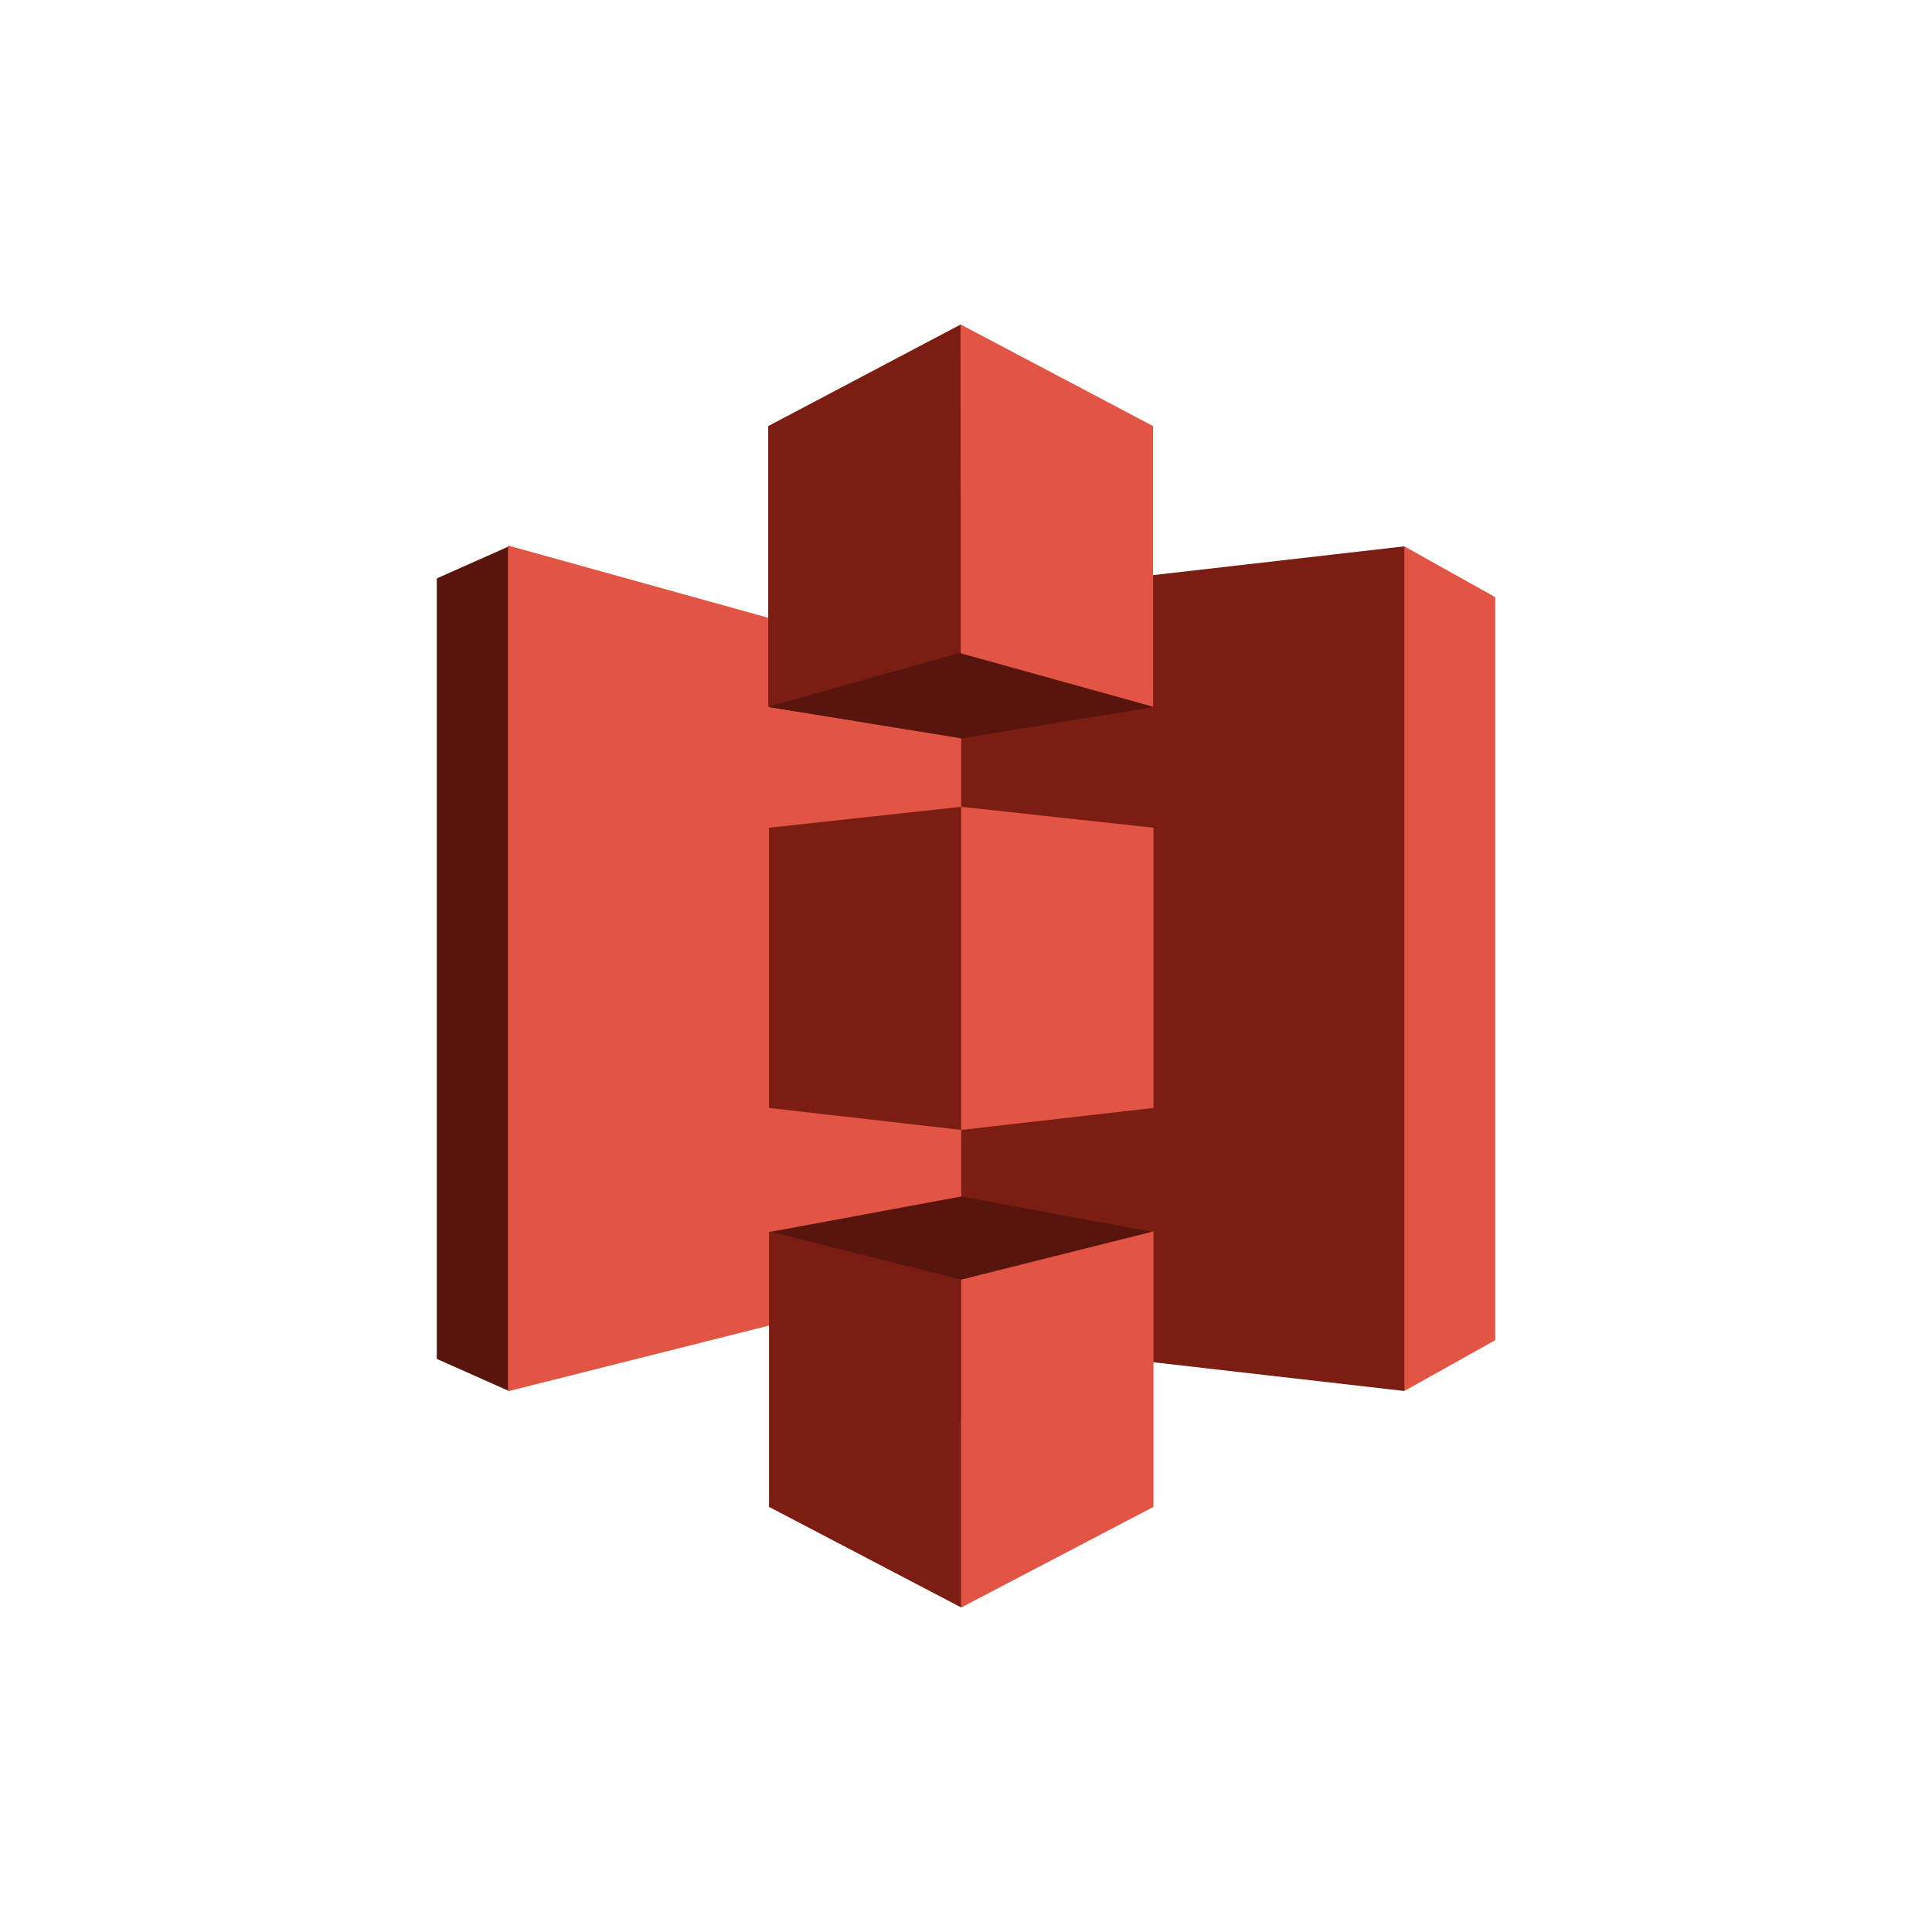
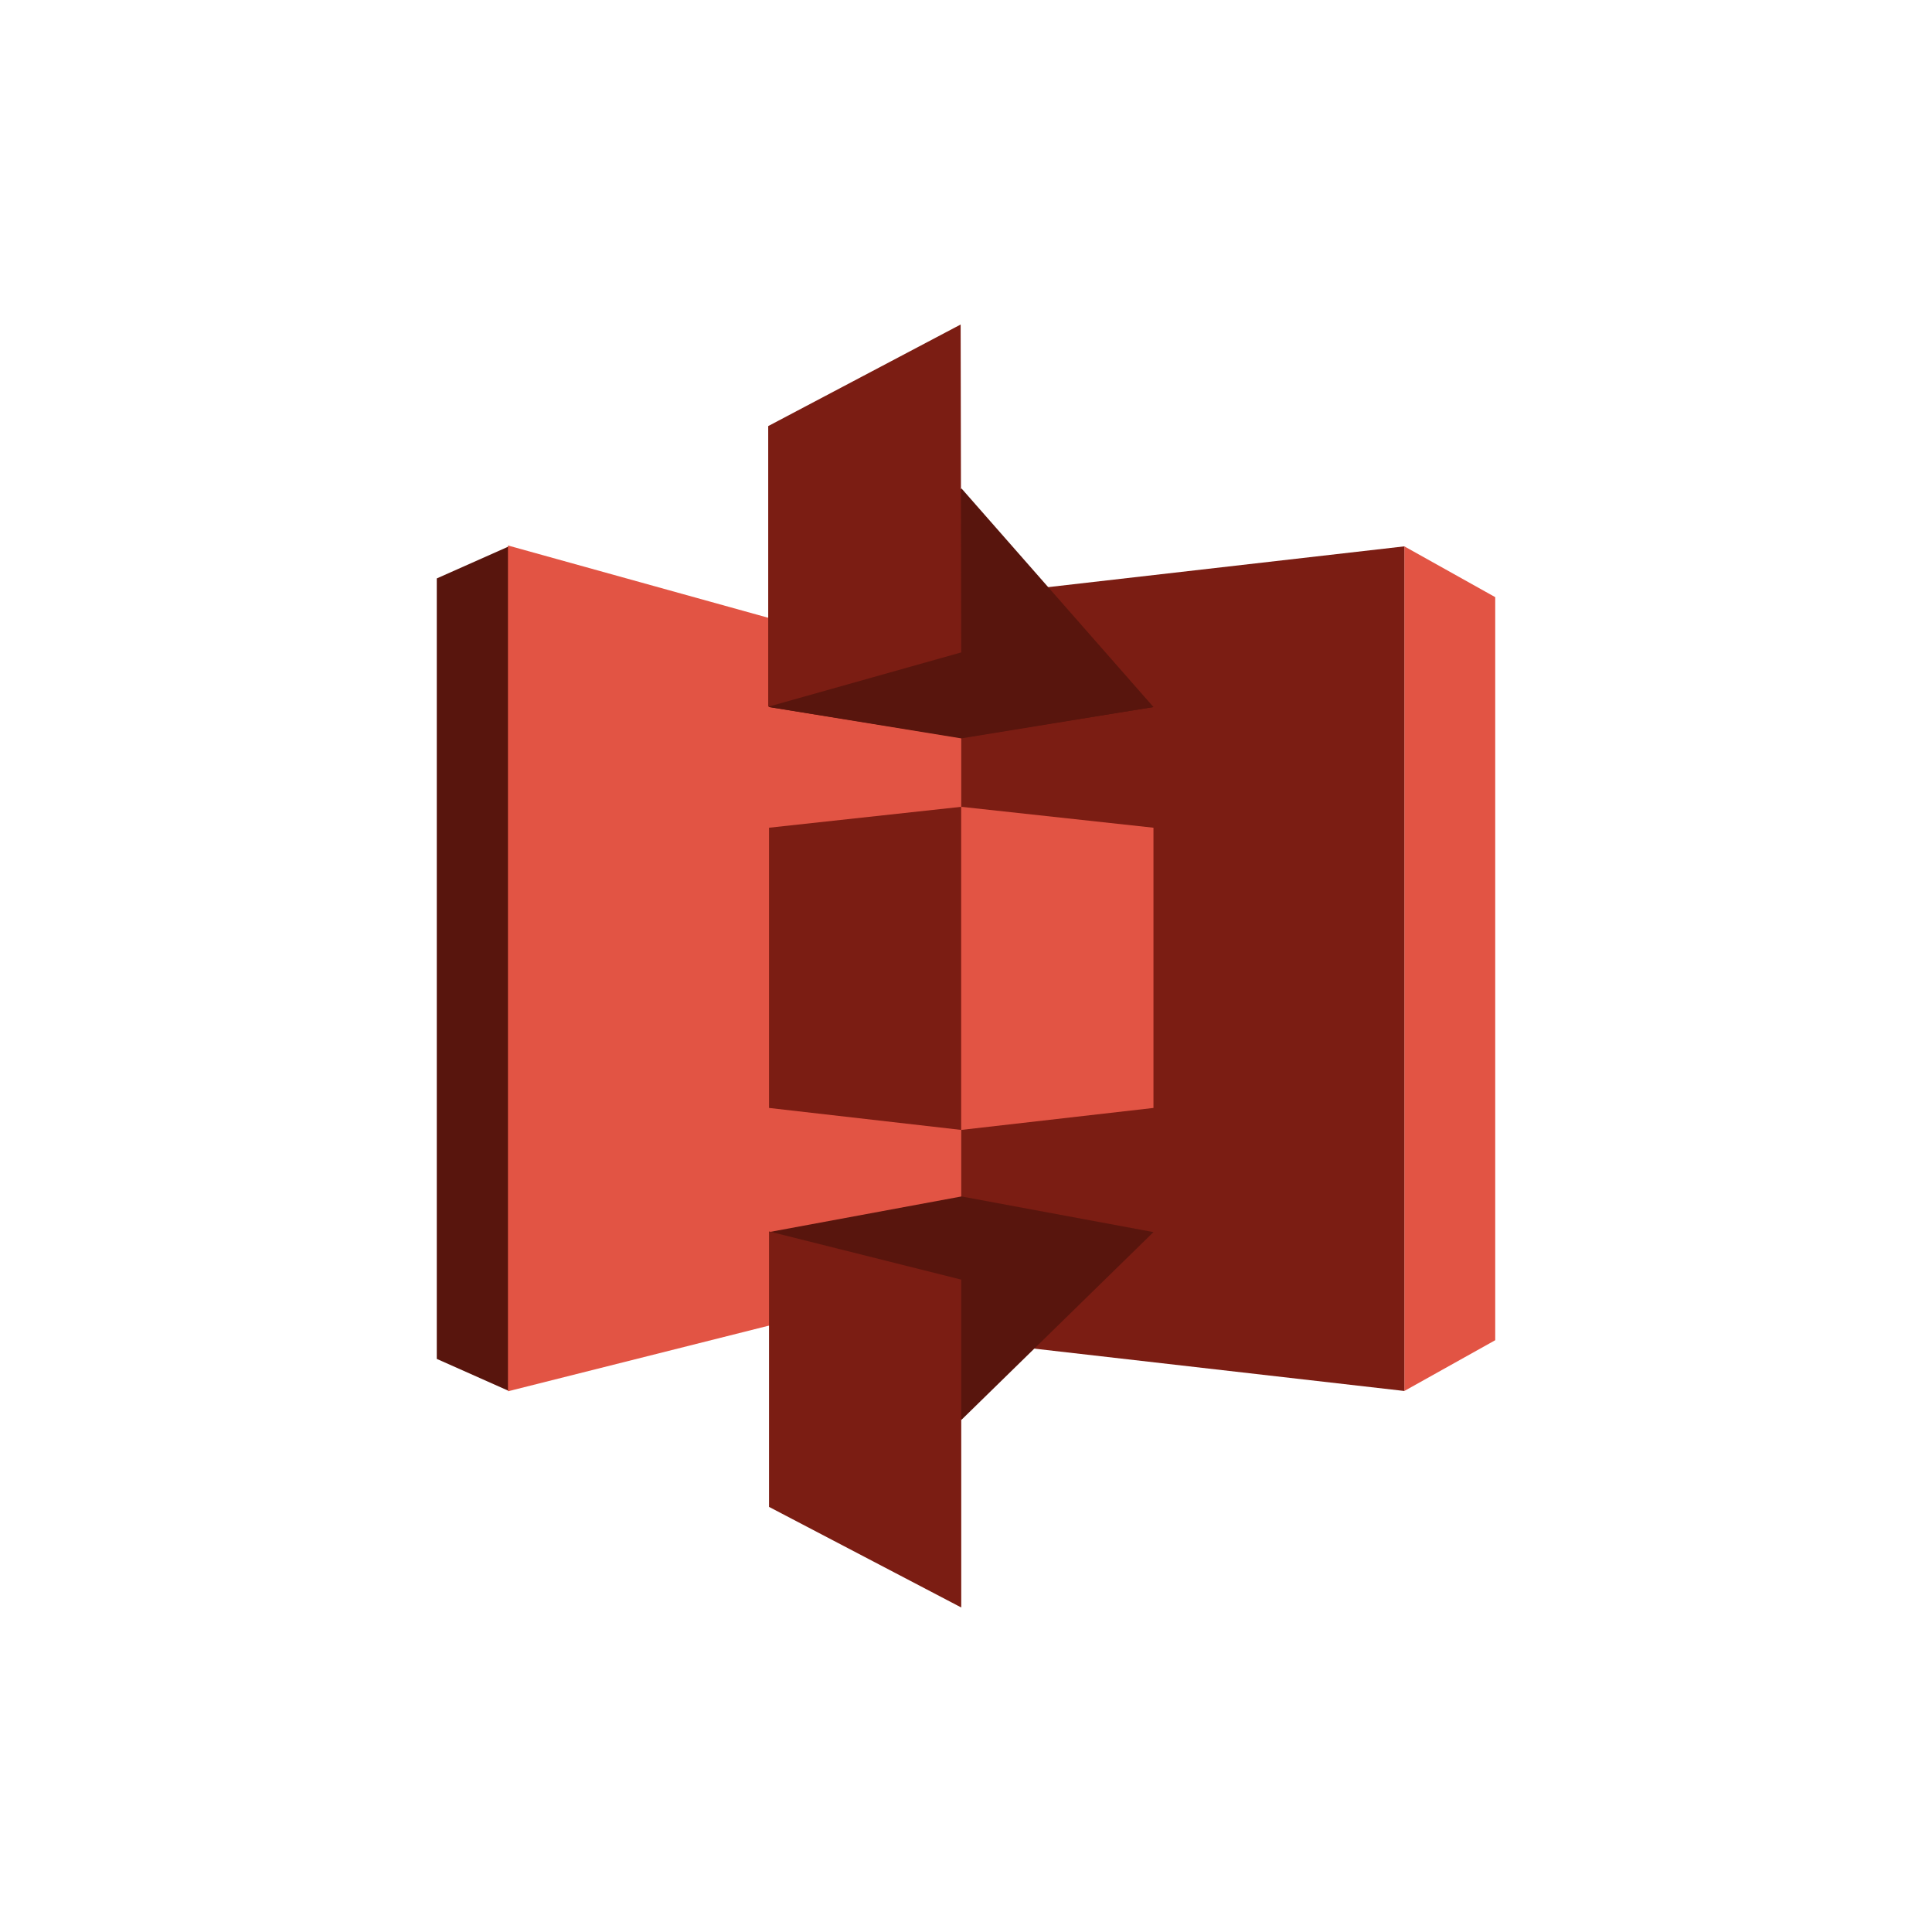
<svg xmlns="http://www.w3.org/2000/svg" width="96" height="96" viewBox="0 0 96 96" fill="none">
-   <path fill-rule="evenodd" clip-rule="evenodd" d="M69.781 27.148L58.758 48.133L69.781 69.117L74.297 66.594V29.672L69.781 27.148Z" fill="#E25444" />
+   <path fill-rule="evenodd" clip-rule="evenodd" d="M69.781 27.148L69.781 69.117L74.297 66.594V29.672L69.781 27.148Z" fill="#E25444" />
  <path fill-rule="evenodd" clip-rule="evenodd" d="M69.781 27.148L47.734 29.672L36.512 48.133L47.734 66.594L69.781 69.117V27.148Z" fill="#7B1D13" />
  <path fill-rule="evenodd" clip-rule="evenodd" d="M25.289 27.148L21.703 28.742V67.523L25.289 69.117L47.734 48.133L25.289 27.148Z" fill="#58150D" />
  <path fill-rule="evenodd" clip-rule="evenodd" d="M25.241 27.105L47.764 33.361V63.465L25.241 69.132V27.105Z" fill="#E25444" />
  <path fill-rule="evenodd" clip-rule="evenodd" d="M47.776 36.666L38.212 35.132L47.776 24.27L57.315 35.132L47.776 36.666Z" fill="#58150D" />
  <path fill-rule="evenodd" clip-rule="evenodd" d="M57.315 35.132L47.764 36.69L38.212 35.132V24.27" fill="#58150D" />
  <path fill-rule="evenodd" clip-rule="evenodd" d="M47.776 59.451L38.212 61.222L47.776 70.549L57.315 61.222L47.776 59.451Z" fill="#58150D" />
  <path fill-rule="evenodd" clip-rule="evenodd" d="M47.734 16.125L38.172 21.172V35.117L47.764 32.417L47.734 16.125Z" fill="#7B1D13" />
  <path fill-rule="evenodd" clip-rule="evenodd" d="M47.764 40.09L38.212 41.129V55.053L47.764 56.145V40.09Z" fill="#7B1D13" />
  <path fill-rule="evenodd" clip-rule="evenodd" d="M47.764 63.584L38.212 61.188V74.876L47.764 79.875V63.584Z" fill="#7B1D13" />
-   <path fill-rule="evenodd" clip-rule="evenodd" d="M57.315 61.188L47.764 63.584V79.875L57.315 74.876V61.188Z" fill="#E25444" />
  <path fill-rule="evenodd" clip-rule="evenodd" d="M47.764 40.09L57.315 41.129V55.053L47.764 56.145V40.09Z" fill="#E25444" />
-   <path fill-rule="evenodd" clip-rule="evenodd" d="M47.734 16.125L57.297 21.172V35.117L47.734 32.461V16.125Z" fill="#E25444" />
</svg>